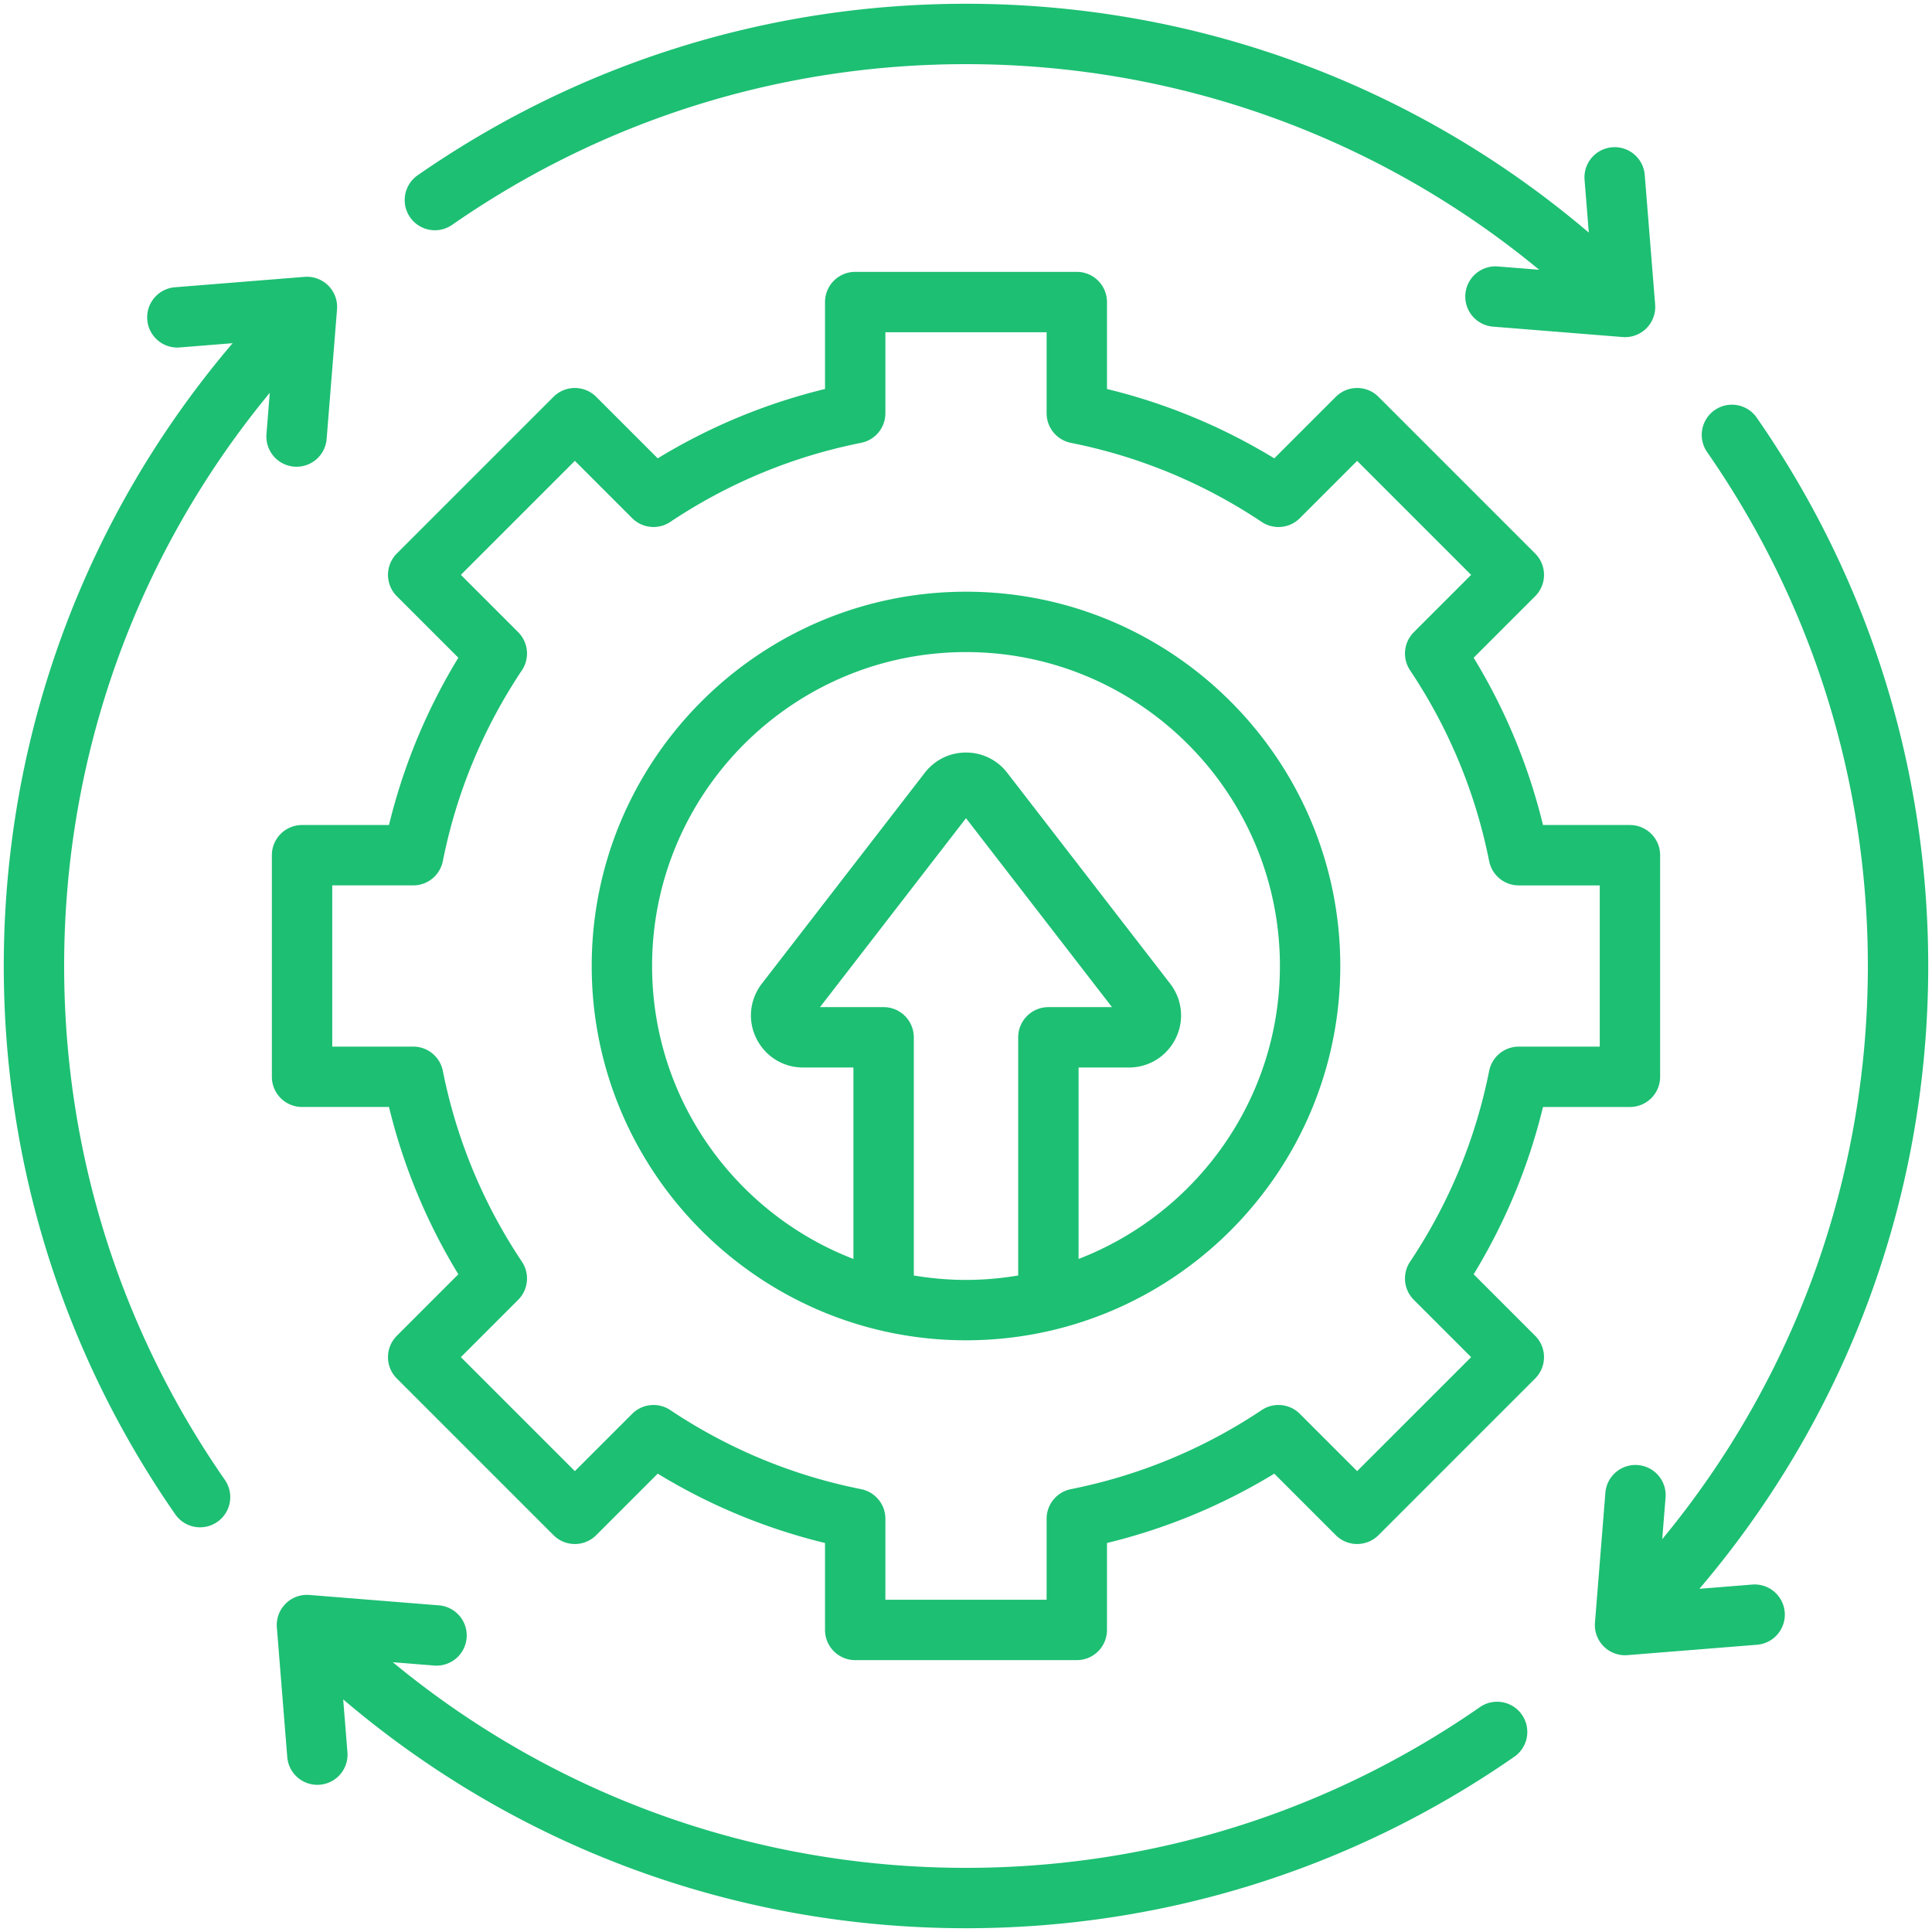
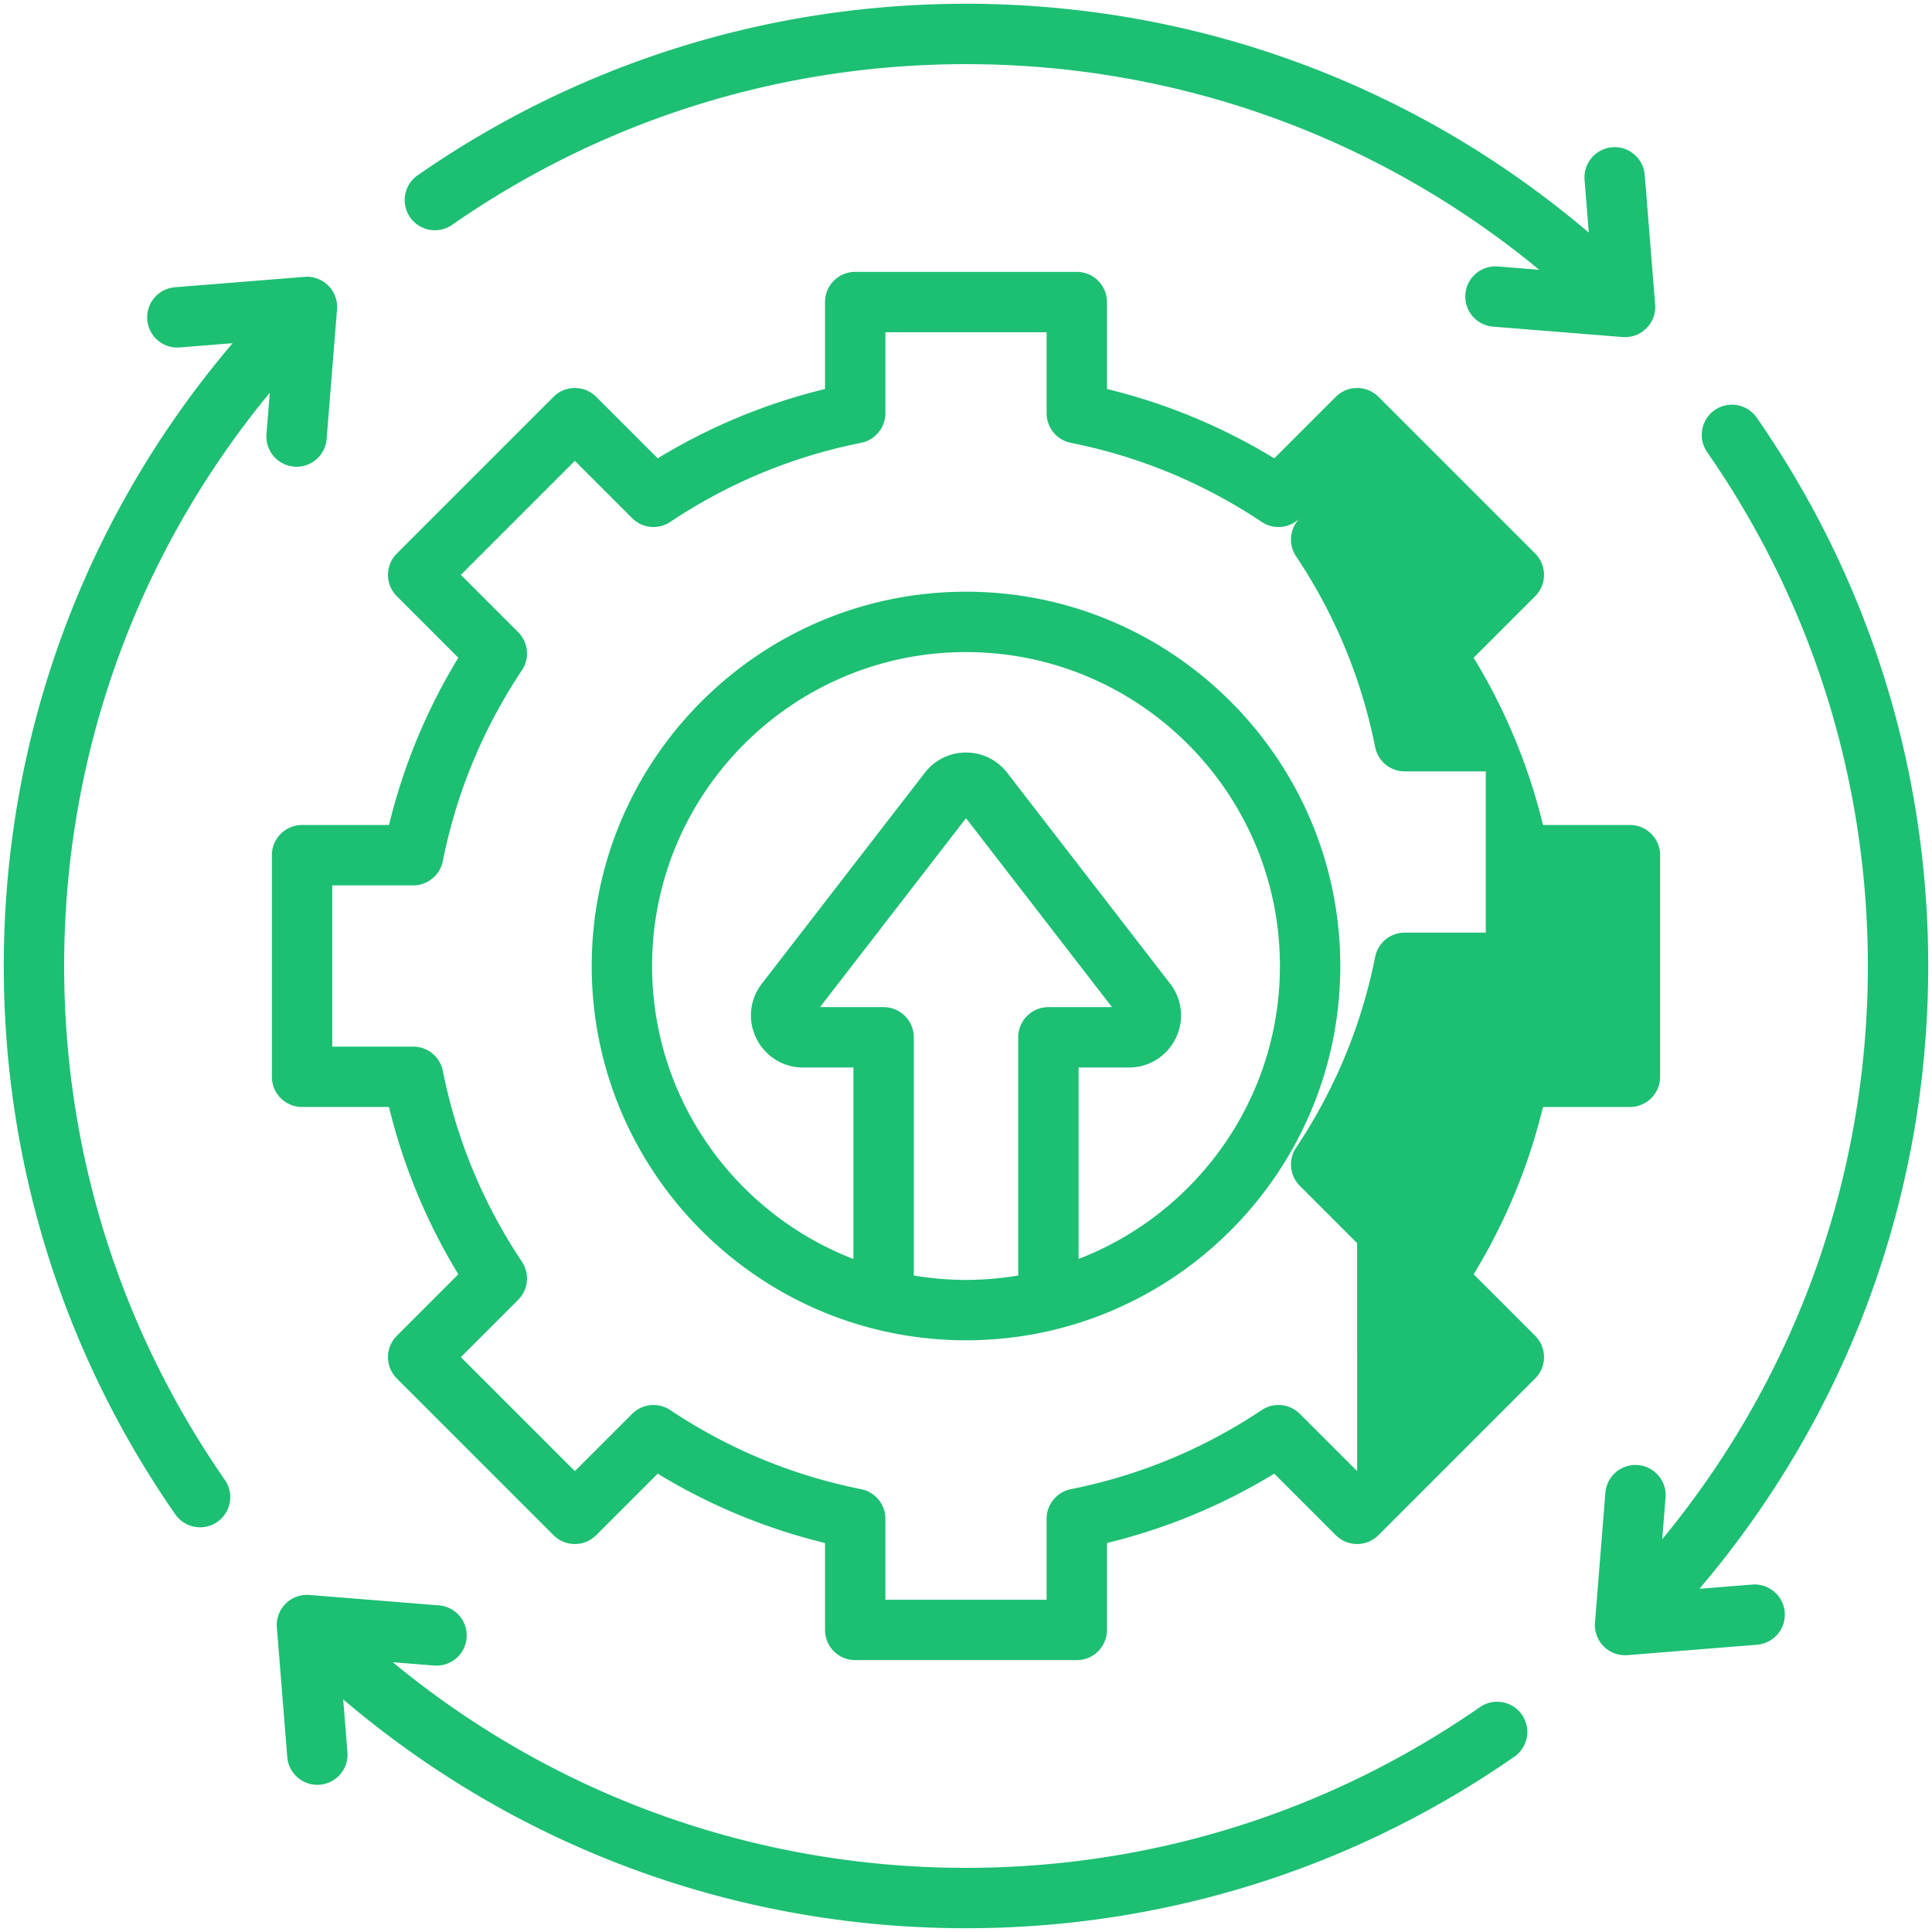
<svg xmlns="http://www.w3.org/2000/svg" version="1.1" width="512" height="512" x="0" y="0" viewBox="0 0 512 512" style="enable-background:new 0 0 512 512" xml:space="preserve" class="">
  <g>
-     <path d="M390.534 337.696a155.582 155.582 0 0 0 18.376-44.334h23.042a8 8 0 0 0 8-8v-58.725a8 8 0 0 0-8-8h-23.043a155.59 155.59 0 0 0-18.375-44.332l16.303-16.303a7.999 7.999 0 0 0 0-11.314l-41.524-41.525a8 8 0 0 0-11.314 0l-16.304 16.304a155.6 155.6 0 0 0-44.333-18.377V80.047a8 8 0 0 0-8-8h-58.724a8 8 0 0 0-8 8v23.043a155.6 155.6 0 0 0-44.334 18.376l-16.303-16.303a8.002 8.002 0 0 0-11.313 0l-41.525 41.523a8.002 8.002 0 0 0 0 11.314l16.303 16.303a155.592 155.592 0 0 0-18.378 44.334H80.047a8 8 0 0 0-8 8v58.725a8 8 0 0 0 8 8h23.041a155.606 155.606 0 0 0 18.376 44.335l-16.301 16.301a7.999 7.999 0 0 0 0 11.313l41.524 41.525a7.997 7.997 0 0 0 11.314.001l16.302-16.303a155.59 155.59 0 0 0 44.335 18.377v23.041a8 8 0 0 0 8 8h58.724a8 8 0 0 0 8-8V408.91a155.605 155.605 0 0 0 44.334-18.376l16.301 16.302a8 8 0 0 0 11.313 0l41.525-41.524a8.002 8.002 0 0 0 0-11.314zm-30.879 52.17-15.187-15.188a8.004 8.004 0 0 0-10.098-.997c-15.418 10.292-32.434 17.344-50.573 20.962a8 8 0 0 0-6.435 7.846v21.464h-42.724v-21.464a8 8 0 0 0-6.437-7.846c-18.127-3.612-35.143-10.665-50.573-20.961a8 8 0 0 0-10.097.997l-15.187 15.188-30.21-30.212 15.186-15.186a8.002 8.002 0 0 0 .998-10.099c-10.292-15.42-17.344-32.436-20.961-50.573a8.001 8.001 0 0 0-7.846-6.436H88.047v-42.725h21.463a8 8 0 0 0 7.846-6.436c3.614-18.13 10.667-35.145 20.962-50.573a8 8 0 0 0-.998-10.098l-15.188-15.188 30.211-30.21 15.188 15.188a8.003 8.003 0 0 0 10.098.997c15.42-10.291 32.436-17.344 50.573-20.96a8 8 0 0 0 6.436-7.846V88.047h42.724v21.466a8 8 0 0 0 6.436 7.846c18.129 3.614 35.144 10.666 50.572 20.961a7.998 7.998 0 0 0 10.097-.997l15.188-15.188 30.211 30.212-15.188 15.188a8 8 0 0 0-.997 10.099c10.291 15.418 17.343 32.432 20.96 50.57a8 8 0 0 0 7.845 6.436h21.466v42.725h-21.465a8 8 0 0 0-7.846 6.437c-3.613 18.128-10.666 35.144-20.961 50.572a8.002 8.002 0 0 0 .998 10.098l15.187 15.187zM256 156.81c-54.694 0-99.19 44.497-99.19 99.19s44.497 99.19 99.19 99.19 99.19-44.497 99.19-99.19-44.496-99.19-99.19-99.19zm-13.833 181.209V274.9a8 8 0 0 0-8-8h-16.856L256 216.831l38.69 50.069h-16.856a8 8 0 0 0-8 8v63.118a83.333 83.333 0 0 1-13.833 1.172c-4.715 0-9.332-.414-13.834-1.171zm43.666-4.382V282.9h13.342c5.306 0 10.059-2.965 12.405-7.74 2.329-4.74 1.759-10.295-1.488-14.495l-43.173-55.87A13.706 13.706 0 0 0 256 199.431a13.707 13.707 0 0 0-10.918 5.363l-43.172 55.871c-3.246 4.2-3.817 9.754-1.49 14.493 2.346 4.776 7.1 7.742 12.407 7.742h13.341v50.737c-31.173-12.02-53.358-42.278-53.358-77.637 0-45.871 37.319-83.19 83.19-83.19s83.19 37.319 83.19 83.19c0 35.359-22.184 65.616-53.357 77.637zm187.14 93.621a8 8 0 0 1-7.334 8.615l-34.343 2.757a7.999 7.999 0 0 1-8.614-8.615l2.755-34.344a8 8 0 1 1 15.948 1.279l-.879 10.95C475.767 365.187 495 311.928 495 256c0-48.987-14.728-96.08-42.59-136.186a8 8 0 0 1 2.005-11.135c3.628-2.518 8.614-1.622 11.134 2.006C495.283 153.484 511 203.733 511 256c0 60.979-21.432 118.982-60.642 165.048l14.001-1.124a8 8 0 0 1 8.614 7.334zM70.615 115.048l.878-10.949C36.233 146.814 17 200.073 17 256c0 48.985 14.728 96.077 42.591 136.186a8 8 0 0 1-6.564 12.566 7.989 7.989 0 0 1-6.577-3.437C16.717 358.513 1 308.264 1 256c0-60.979 21.433-118.982 60.644-165.049l-14.003 1.124c-4.396.369-8.26-2.932-8.614-7.335a7.999 7.999 0 0 1 7.334-8.614l34.343-2.756A8.036 8.036 0 0 1 87 75.687a7.998 7.998 0 0 1 2.317 6.297l-2.755 34.343a7.999 7.999 0 0 1-8.613 7.335 8 8 0 0 1-7.334-8.614zm38.065-57.463a8 8 0 0 1 2.005-11.135C153.486 16.717 203.735 1 256 1c60.979 0 118.983 21.432 165.049 60.643l-1.123-14.003a7.999 7.999 0 0 1 7.334-8.614c4.402-.356 8.26 2.931 8.614 7.335l2.756 34.344a7.998 7.998 0 0 1-8.613 8.615l-34.343-2.756a8 8 0 0 1-7.334-8.614c.353-4.404 4.219-7.694 8.614-7.335l10.95.879C365.187 36.233 311.928 17 256 17c-48.986 0-96.079 14.728-136.186 42.591a8 8 0 0 1-11.134-2.006zm294.64 396.83a8 8 0 0 1-2.005 11.135C358.514 495.283 308.265 511 256 511c-60.978 0-118.981-21.432-165.048-60.642l1.123 14.001a7.999 7.999 0 0 1-7.983 8.639 8 8 0 0 1-7.965-7.36l-2.756-34.343a7.998 7.998 0 0 1 8.613-8.614l34.343 2.755a8 8 0 0 1 7.334 8.614 8.003 8.003 0 0 1-8.614 7.335l-10.95-.878C146.815 475.767 200.074 495 256 495c48.986 0 96.079-14.728 136.186-42.591 3.628-2.517 8.614-1.623 11.134 2.006z" fill="#1dbf73" opacity="1" data-original="#000000" />
+     <path d="M390.534 337.696a155.582 155.582 0 0 0 18.376-44.334h23.042a8 8 0 0 0 8-8v-58.725a8 8 0 0 0-8-8h-23.043a155.59 155.59 0 0 0-18.375-44.332l16.303-16.303a7.999 7.999 0 0 0 0-11.314l-41.524-41.525a8 8 0 0 0-11.314 0l-16.304 16.304a155.6 155.6 0 0 0-44.333-18.377V80.047a8 8 0 0 0-8-8h-58.724a8 8 0 0 0-8 8v23.043a155.6 155.6 0 0 0-44.334 18.376l-16.303-16.303a8.002 8.002 0 0 0-11.313 0l-41.525 41.523a8.002 8.002 0 0 0 0 11.314l16.303 16.303a155.592 155.592 0 0 0-18.378 44.334H80.047a8 8 0 0 0-8 8v58.725a8 8 0 0 0 8 8h23.041a155.606 155.606 0 0 0 18.376 44.335l-16.301 16.301a7.999 7.999 0 0 0 0 11.313l41.524 41.525a7.997 7.997 0 0 0 11.314.001l16.302-16.303a155.59 155.59 0 0 0 44.335 18.377v23.041a8 8 0 0 0 8 8h58.724a8 8 0 0 0 8-8V408.91a155.605 155.605 0 0 0 44.334-18.376l16.301 16.302a8 8 0 0 0 11.313 0l41.525-41.524a8.002 8.002 0 0 0 0-11.314zm-30.879 52.17-15.187-15.188a8.004 8.004 0 0 0-10.098-.997c-15.418 10.292-32.434 17.344-50.573 20.962a8 8 0 0 0-6.435 7.846v21.464h-42.724v-21.464a8 8 0 0 0-6.437-7.846c-18.127-3.612-35.143-10.665-50.573-20.961a8 8 0 0 0-10.097.997l-15.187 15.188-30.21-30.212 15.186-15.186a8.002 8.002 0 0 0 .998-10.099c-10.292-15.42-17.344-32.436-20.961-50.573a8.001 8.001 0 0 0-7.846-6.436H88.047v-42.725h21.463a8 8 0 0 0 7.846-6.436c3.614-18.13 10.667-35.145 20.962-50.573a8 8 0 0 0-.998-10.098l-15.188-15.188 30.211-30.21 15.188 15.188a8.003 8.003 0 0 0 10.098.997c15.42-10.291 32.436-17.344 50.573-20.96a8 8 0 0 0 6.436-7.846V88.047h42.724v21.466a8 8 0 0 0 6.436 7.846c18.129 3.614 35.144 10.666 50.572 20.961a7.998 7.998 0 0 0 10.097-.997a8 8 0 0 0-.997 10.099c10.291 15.418 17.343 32.432 20.96 50.57a8 8 0 0 0 7.845 6.436h21.466v42.725h-21.465a8 8 0 0 0-7.846 6.437c-3.613 18.128-10.666 35.144-20.961 50.572a8.002 8.002 0 0 0 .998 10.098l15.187 15.187zM256 156.81c-54.694 0-99.19 44.497-99.19 99.19s44.497 99.19 99.19 99.19 99.19-44.497 99.19-99.19-44.496-99.19-99.19-99.19zm-13.833 181.209V274.9a8 8 0 0 0-8-8h-16.856L256 216.831l38.69 50.069h-16.856a8 8 0 0 0-8 8v63.118a83.333 83.333 0 0 1-13.833 1.172c-4.715 0-9.332-.414-13.834-1.171zm43.666-4.382V282.9h13.342c5.306 0 10.059-2.965 12.405-7.74 2.329-4.74 1.759-10.295-1.488-14.495l-43.173-55.87A13.706 13.706 0 0 0 256 199.431a13.707 13.707 0 0 0-10.918 5.363l-43.172 55.871c-3.246 4.2-3.817 9.754-1.49 14.493 2.346 4.776 7.1 7.742 12.407 7.742h13.341v50.737c-31.173-12.02-53.358-42.278-53.358-77.637 0-45.871 37.319-83.19 83.19-83.19s83.19 37.319 83.19 83.19c0 35.359-22.184 65.616-53.357 77.637zm187.14 93.621a8 8 0 0 1-7.334 8.615l-34.343 2.757a7.999 7.999 0 0 1-8.614-8.615l2.755-34.344a8 8 0 1 1 15.948 1.279l-.879 10.95C475.767 365.187 495 311.928 495 256c0-48.987-14.728-96.08-42.59-136.186a8 8 0 0 1 2.005-11.135c3.628-2.518 8.614-1.622 11.134 2.006C495.283 153.484 511 203.733 511 256c0 60.979-21.432 118.982-60.642 165.048l14.001-1.124a8 8 0 0 1 8.614 7.334zM70.615 115.048l.878-10.949C36.233 146.814 17 200.073 17 256c0 48.985 14.728 96.077 42.591 136.186a8 8 0 0 1-6.564 12.566 7.989 7.989 0 0 1-6.577-3.437C16.717 358.513 1 308.264 1 256c0-60.979 21.433-118.982 60.644-165.049l-14.003 1.124c-4.396.369-8.26-2.932-8.614-7.335a7.999 7.999 0 0 1 7.334-8.614l34.343-2.756A8.036 8.036 0 0 1 87 75.687a7.998 7.998 0 0 1 2.317 6.297l-2.755 34.343a7.999 7.999 0 0 1-8.613 7.335 8 8 0 0 1-7.334-8.614zm38.065-57.463a8 8 0 0 1 2.005-11.135C153.486 16.717 203.735 1 256 1c60.979 0 118.983 21.432 165.049 60.643l-1.123-14.003a7.999 7.999 0 0 1 7.334-8.614c4.402-.356 8.26 2.931 8.614 7.335l2.756 34.344a7.998 7.998 0 0 1-8.613 8.615l-34.343-2.756a8 8 0 0 1-7.334-8.614c.353-4.404 4.219-7.694 8.614-7.335l10.95.879C365.187 36.233 311.928 17 256 17c-48.986 0-96.079 14.728-136.186 42.591a8 8 0 0 1-11.134-2.006zm294.64 396.83a8 8 0 0 1-2.005 11.135C358.514 495.283 308.265 511 256 511c-60.978 0-118.981-21.432-165.048-60.642l1.123 14.001a7.999 7.999 0 0 1-7.983 8.639 8 8 0 0 1-7.965-7.36l-2.756-34.343a7.998 7.998 0 0 1 8.613-8.614l34.343 2.755a8 8 0 0 1 7.334 8.614 8.003 8.003 0 0 1-8.614 7.335l-10.95-.878C146.815 475.767 200.074 495 256 495c48.986 0 96.079-14.728 136.186-42.591 3.628-2.517 8.614-1.623 11.134 2.006z" fill="#1dbf73" opacity="1" data-original="#000000" />
  </g>
</svg>